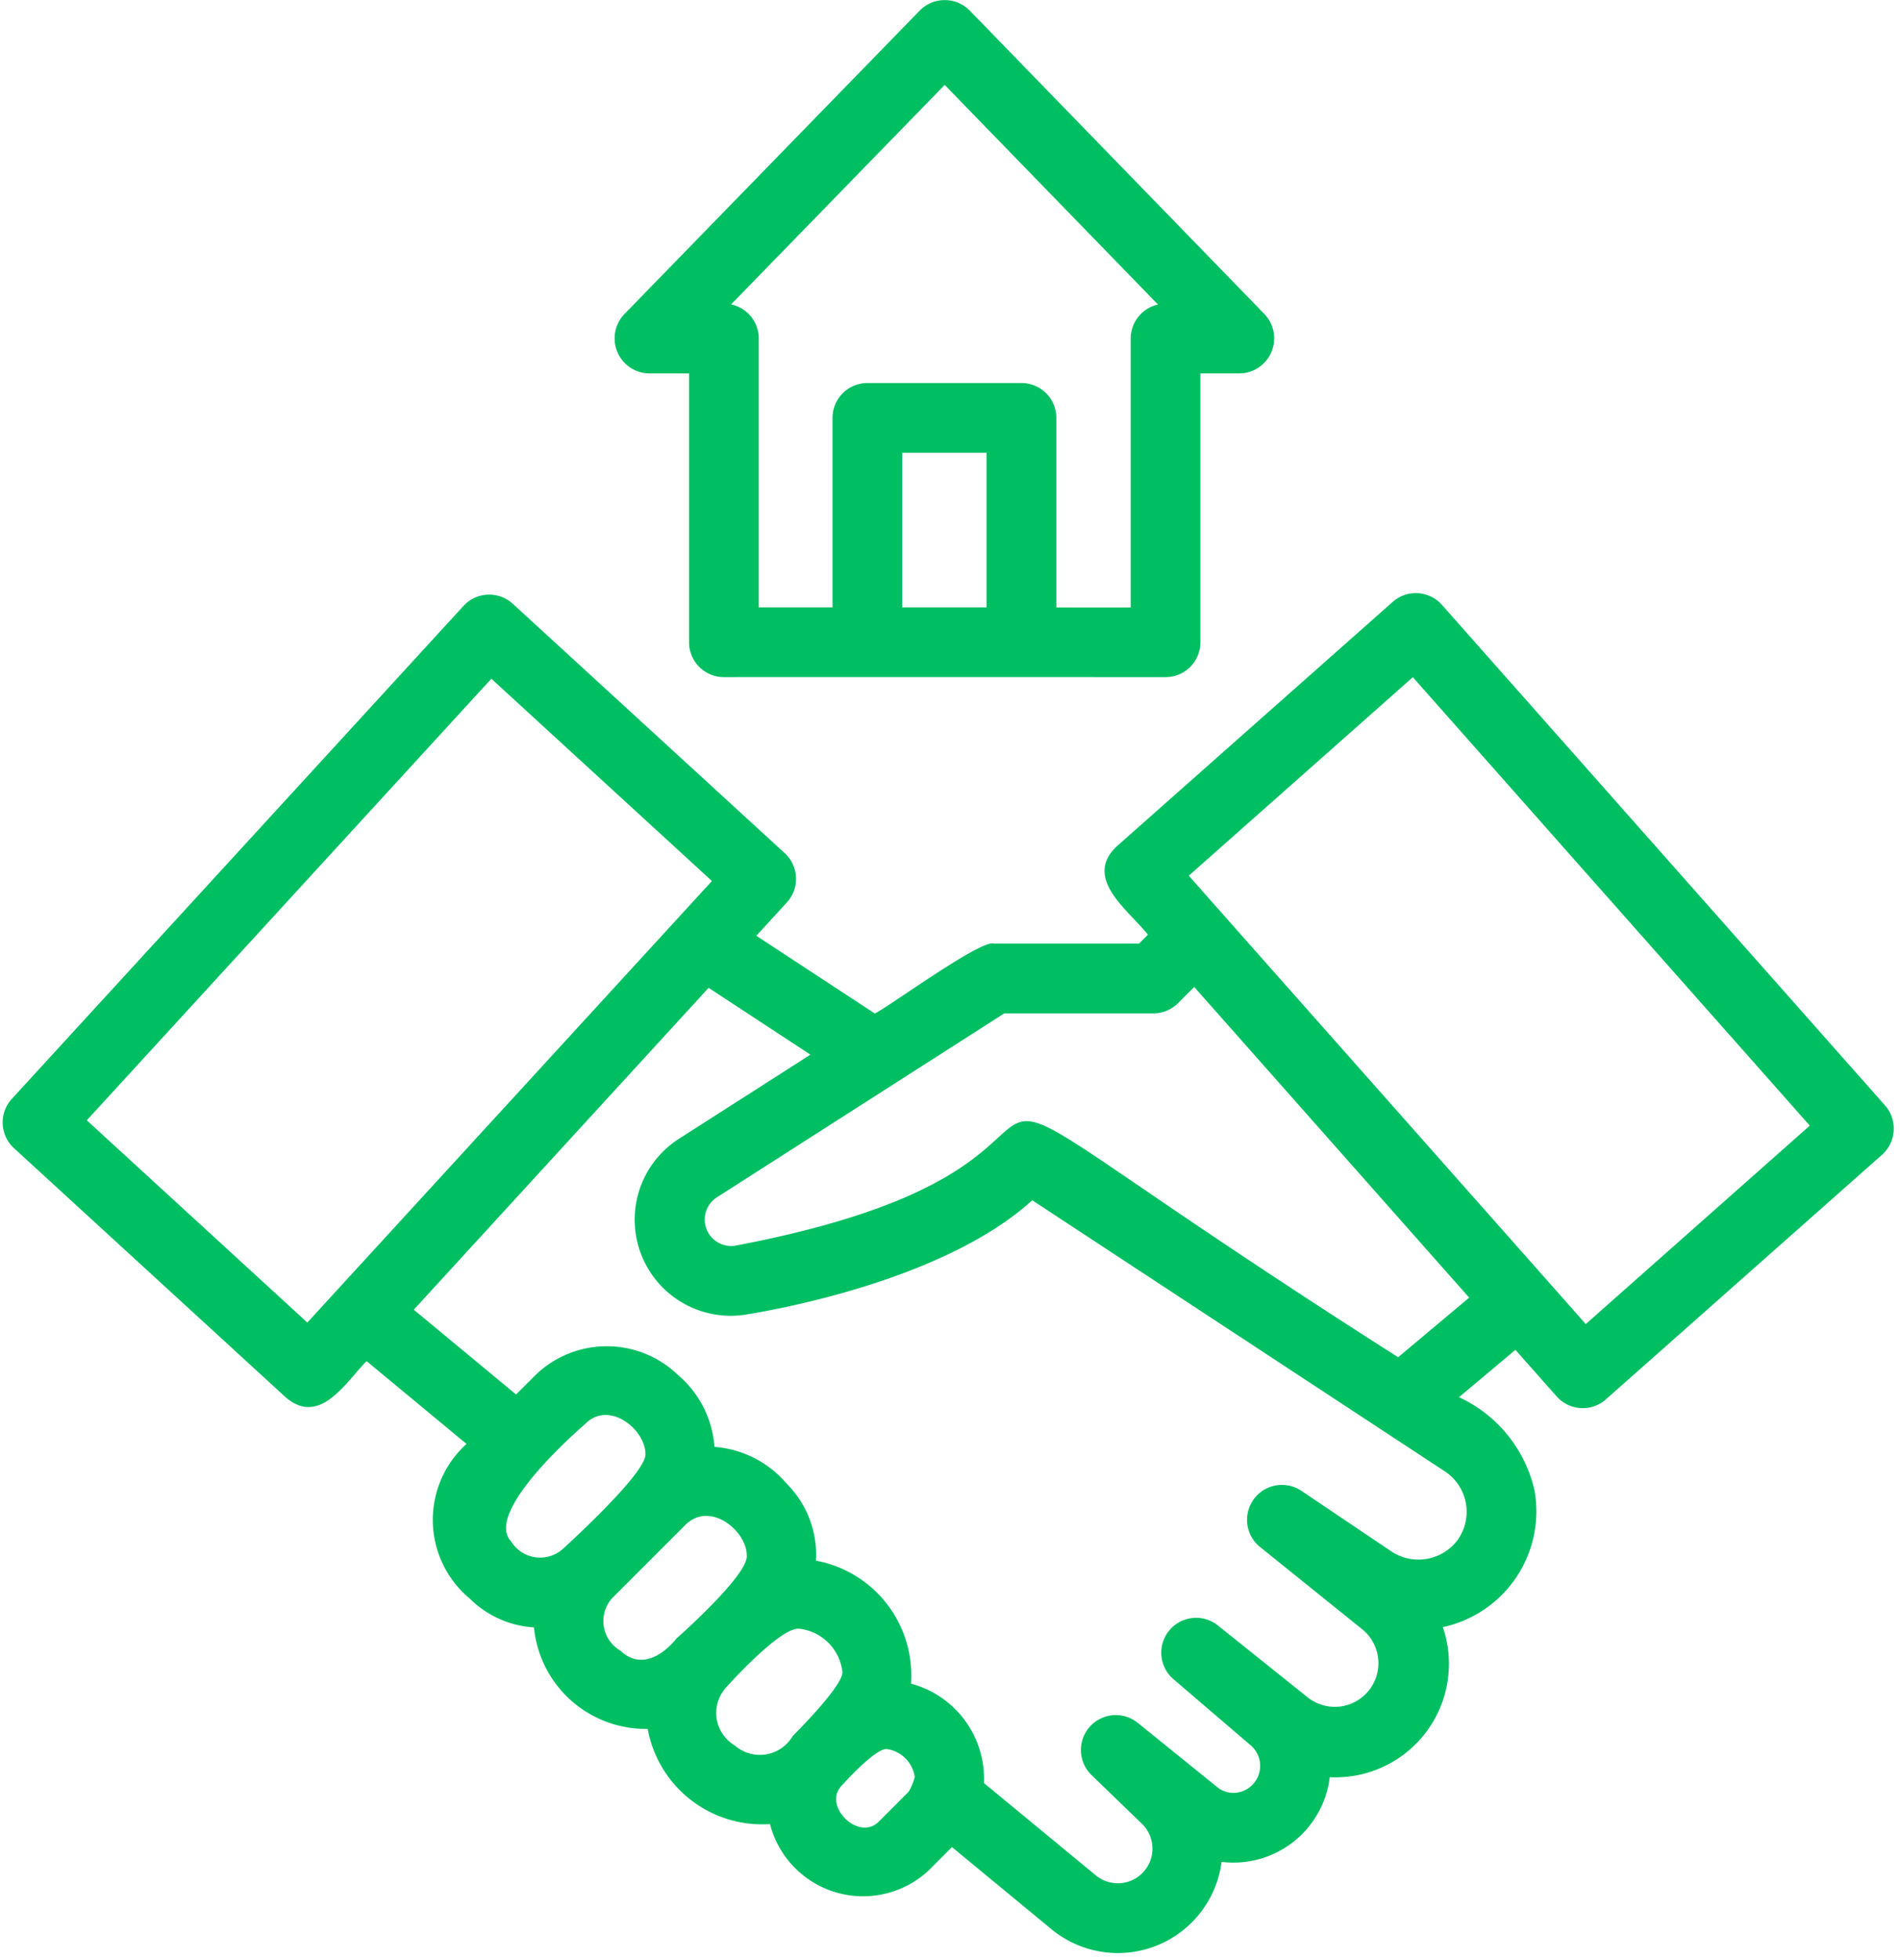
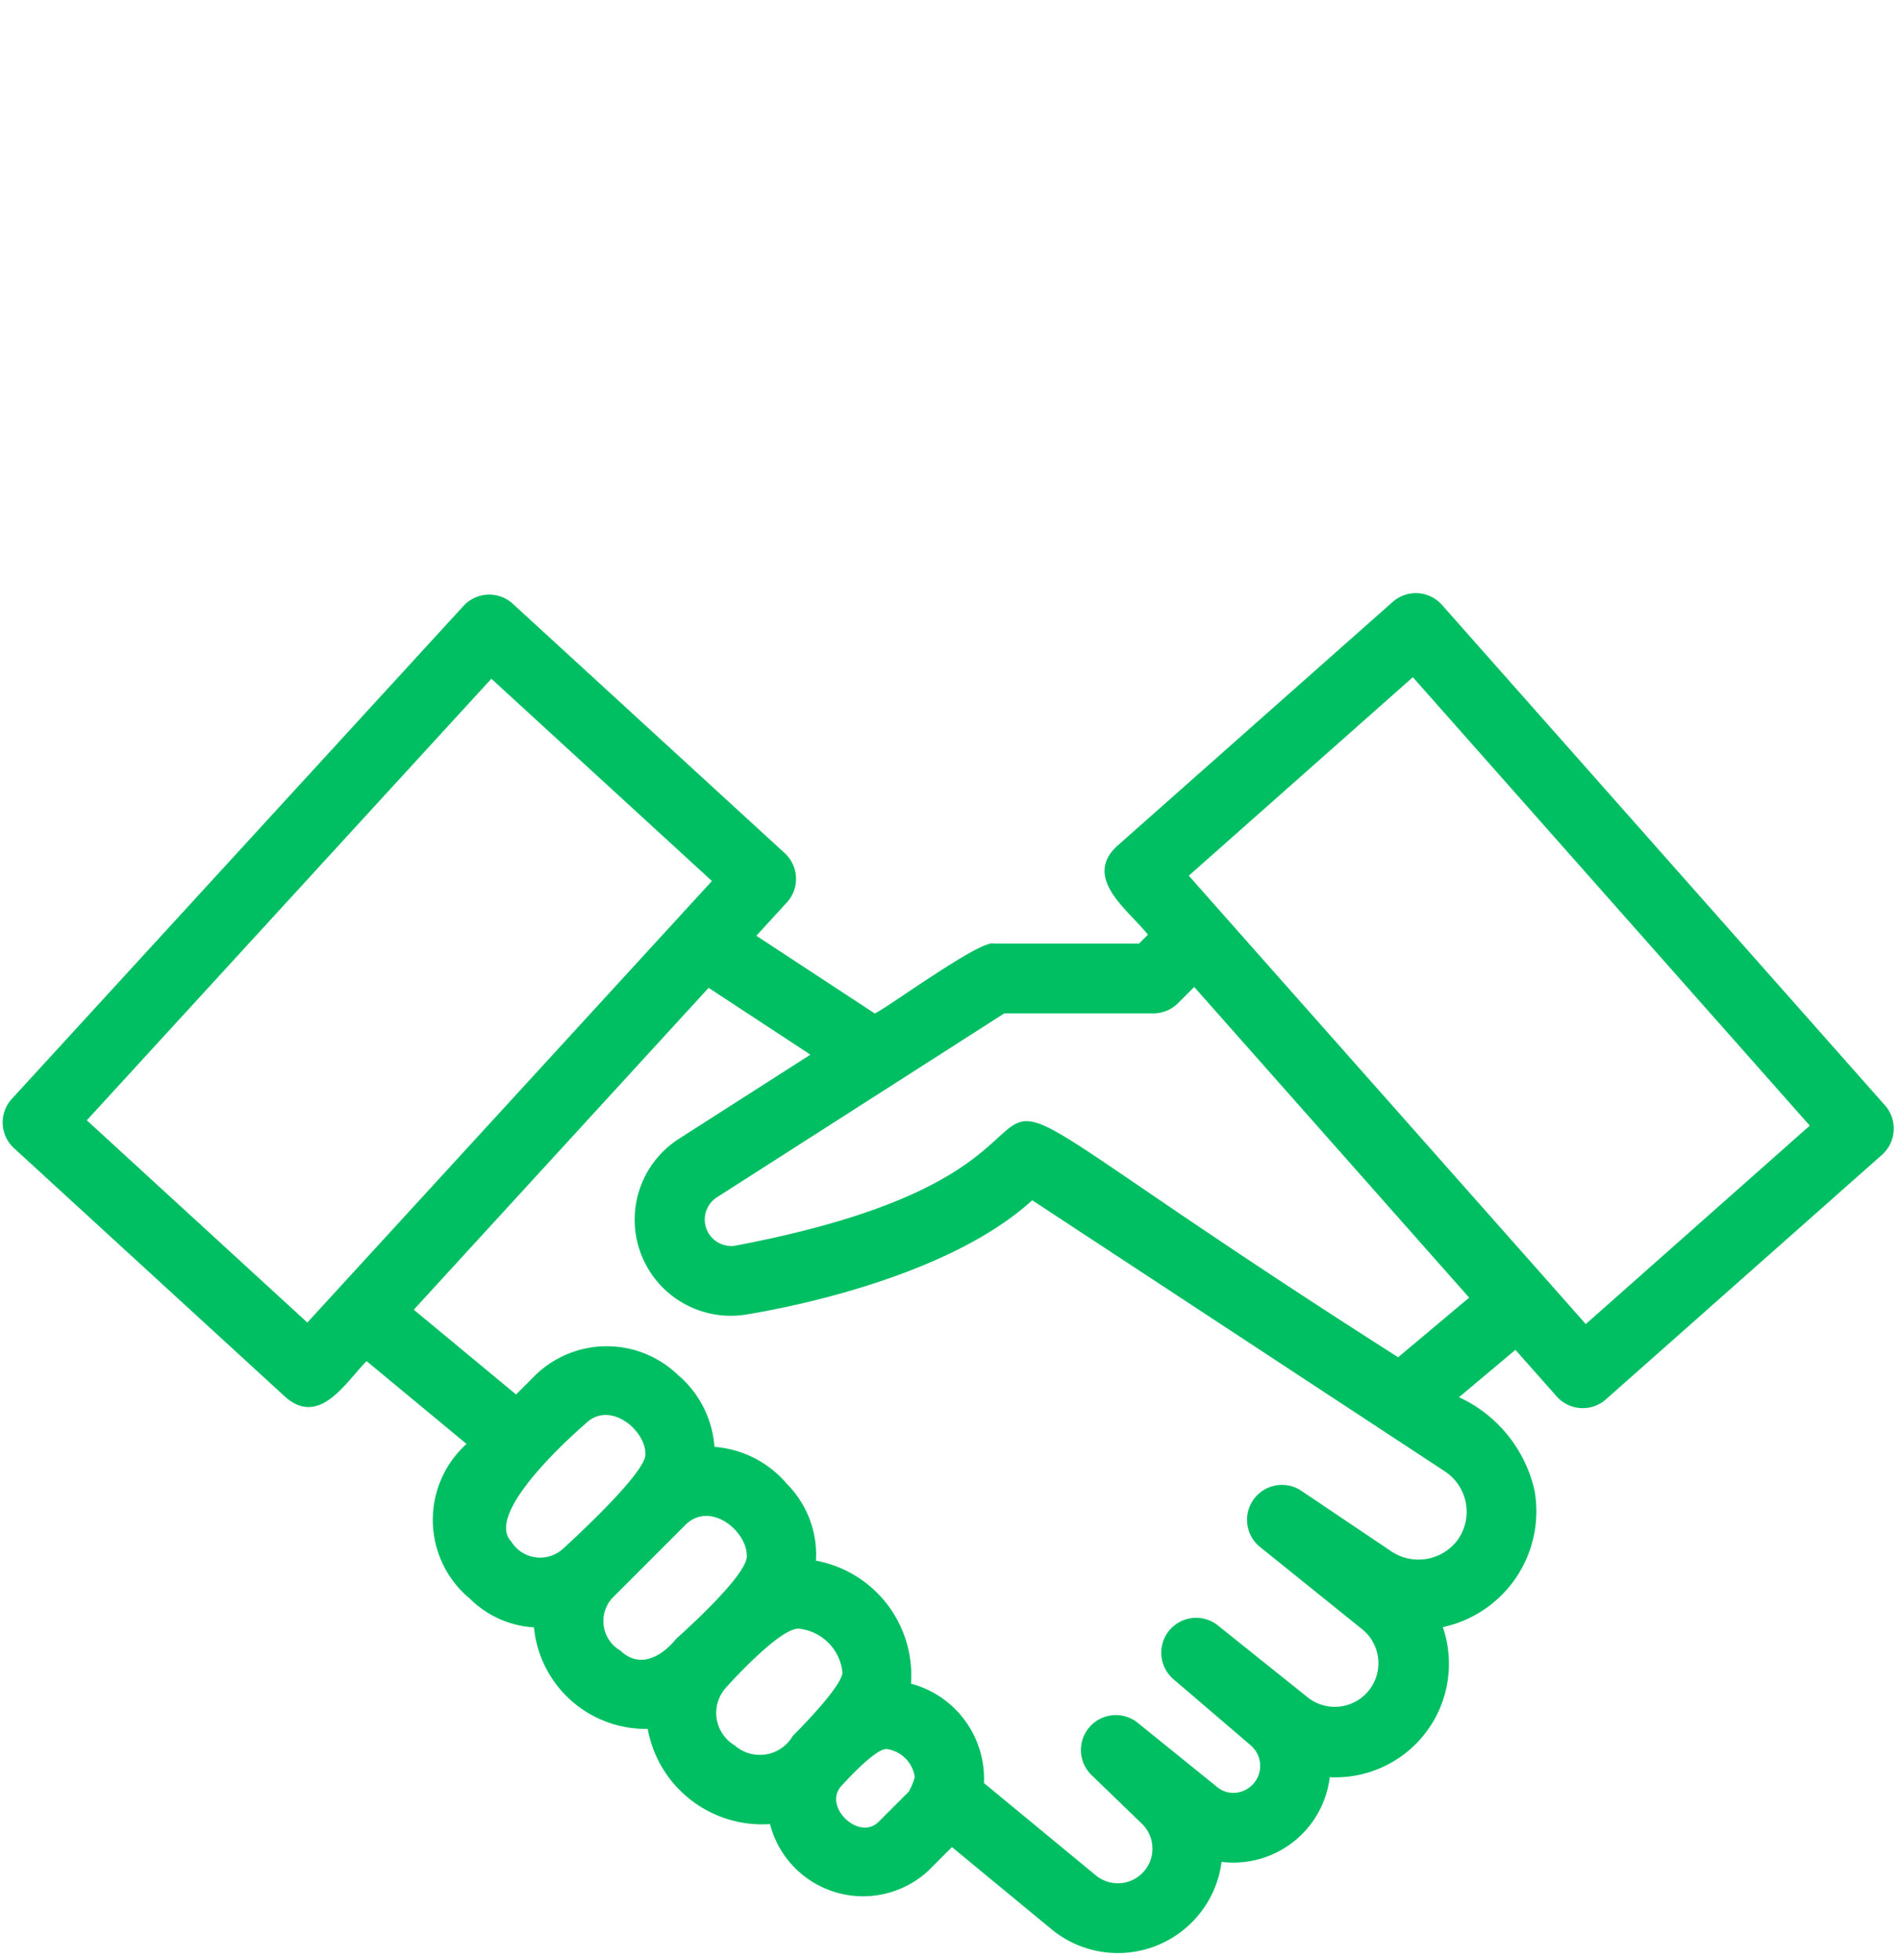
<svg xmlns="http://www.w3.org/2000/svg" fill="#00bf63" height="56.2" preserveAspectRatio="xMidYMid meet" version="1" viewBox="4.8 4.0 54.5 56.2" width="54.5" zoomAndPan="magnify">
  <g id="change1_1">
-     <path d="M23.421,14.708h1.144v7.708a1.0 1,0,0,0,1,1c2.12-.001,12.667,0,12.667,0a.999.999,0,0,0,1-1V14.708h1.126a1.007,1.007,0,0,0,.717-1.697l-8.459-8.708a1.006,1.006,0,0,0-1.434,0l-8.477,8.708A1.006,1.006,0,0,0,23.421,14.708Zm7.259,6.708v-4.434h2.419V21.416ZM31.898,6.435l6.118,6.297a1.001,1.001,0,0,0-.783.977v7.708H35.1v-5.434a.999.999,0,0,0-1-1H29.68a1.0 1,0,0,0-1,1V21.416H26.565V13.708a.999.999,0,0,0-.795-.979Z" />
-   </g>
+     </g>
  <g id="change1_2">
    <path d="M58.873,35.699,46.161,21.344a1.002,1.002,0,0,0-1.412-.086l-7.923,7.016c-.967.923.363,1.839.901,2.527l-.256.256H33.314c-.357-.144-3.085,1.859-3.422,2.003L26.495,30.832l.876-.956a1,1,0,0,0-.062-1.413L19.508,21.312a1.001,1.001,0,0,0-1.413.062L5.139,35.509a1,1,0,0,0,.062,1.413L13.002,44.072c.975.829,1.713-.434,2.313-1.044l2.867,2.375a2.933,2.933,0,0,0,.096,4.437,2.846,2.846,0,0,0,1.838.823,3.223,3.223,0,0,0,3.263,2.911,3.335,3.335,0,0,0,3.508,2.729,2.757,2.757,0,0,0,4.533,1.346l.686-.686,2.863,2.362a2.999,2.999,0,0,0,4.871-1.938A2.784,2.784,0,0,0,42.943,54.959a3.255,3.255,0,0,0,3.244-4.303,3.398,3.398,0,0,0,2.629-3.922,3.892,3.892,0,0,0-2.166-2.671l1.619-1.358,1.182,1.335a1.002,1.002,0,0,0,1.412.086l7.924-7.016A1.007,1.007,0,0,0,58.873,35.699ZM13.616,41.922,7.29,36.123,18.894,23.462l6.327,5.8Zm5.842,6.271c-.813-.863,2.121-3.354,2.129-3.364.689-.693,1.724.167,1.726.853.071.532-2.385,2.746-2.385,2.746A.976.976,0,0,1,19.458,48.192Zm3.136,3.136a.981.981,0,0,1-.237-1.501l2.102-2.102c.711-.704,1.761.174,1.761.87.07.55-2.013,2.383-2.013,2.383C23.791,51.489,23.162,51.87,22.594,51.328Zm3.278,2.717A1.084,1.084,0,0,1,25.621,52.393c-0,0,1.555-1.747,2.103-1.692a1.407,1.407,0,0,1,1.24,1.24c.023.404-1.42,1.831-1.423,1.833A1.092,1.092,0,0,1,25.872,54.045Zm4.133,2.189c-.576.579-1.637-.47-1.049-1.047,0,0,.952-1.07,1.284-1.036a.945.945,0,0,1,.799.8,1.676,1.676,0,0,1-.175.424ZM46.604,48.166a1.402,1.402,0,0,1-1.888.322l-2.601-1.75a1.001,1.001,0,0,0-1.185,1.609l2.963,2.386A1.251,1.251,0,0,1,42.329,52.685l-2.602-2.083a1.0 1,0,0,0-1.275,1.54l2.237,1.915a.775.775,0,0,1-.501,1.352.74.74,0,0,1-.476-.169l-2.288-1.849a1.001,1.001,0,0,0-1.324,1.497l1.464,1.415a.993.993,0,0,1-1.325,1.476l-3.215-2.652a2.821,2.821,0,0,0-2.093-2.85,3.343,3.343,0,0,0-2.726-3.527,2.875,2.875,0,0,0-.832-2.199,3.02,3.02,0,0,0-2.079-1.064,2.99,2.99,0,0,0-1.057-2.071,2.943,2.943,0,0,0-4.065,0l-.569.569-2.934-2.431L25.126,32.325l2.92,1.916L24.274,36.654a2.755,2.755,0,0,0,1.927,5.039c1.002-.161,5.74-1.027,8.208-3.277L46.251,46.194A1.389,1.389,0,0,1,46.604,48.166Zm-1.7-5.249c-17.409-11.096-5.187-5.812-19.02-3.198a.758.758,0,0,1-.532-1.38l8.255-5.282h4.277a.999.999,0,0,0,.707-.293l.464-.464,7.887,8.908Zm5.382-.95c-.253-.294-10.796-12.186-11.386-12.858L45.326,23.418l11.386,12.858Z" />
  </g>
</svg>